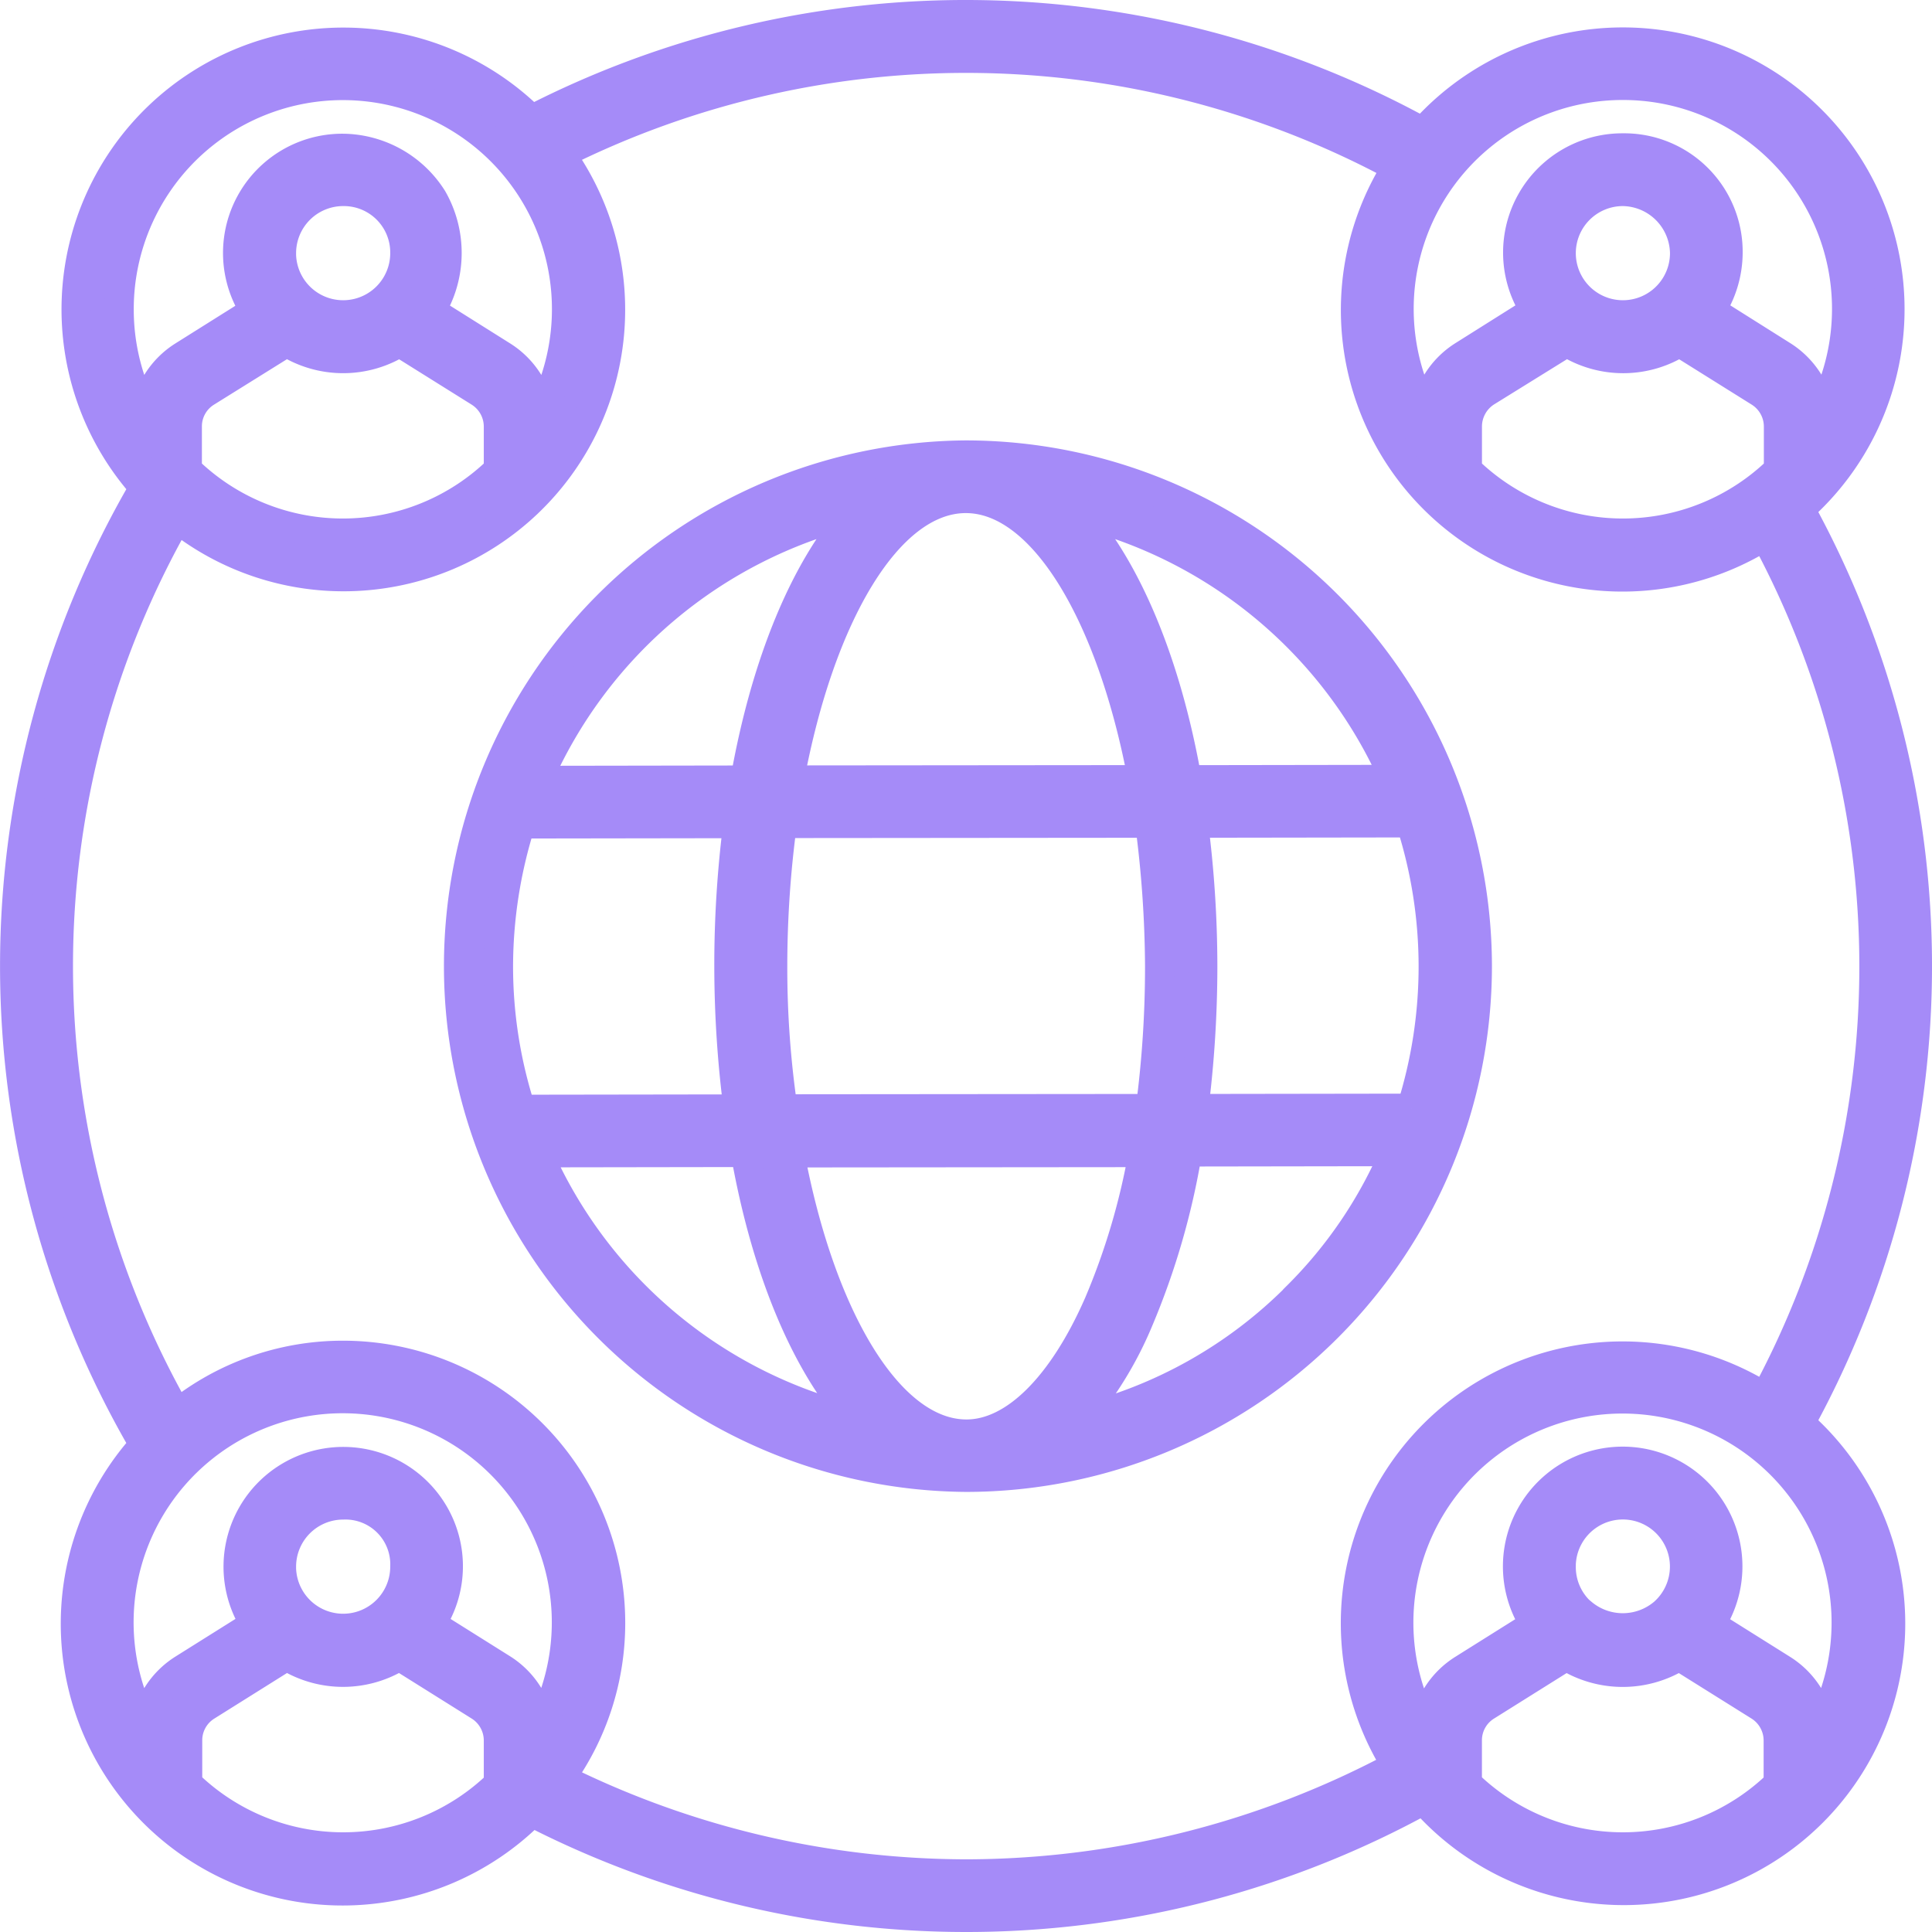
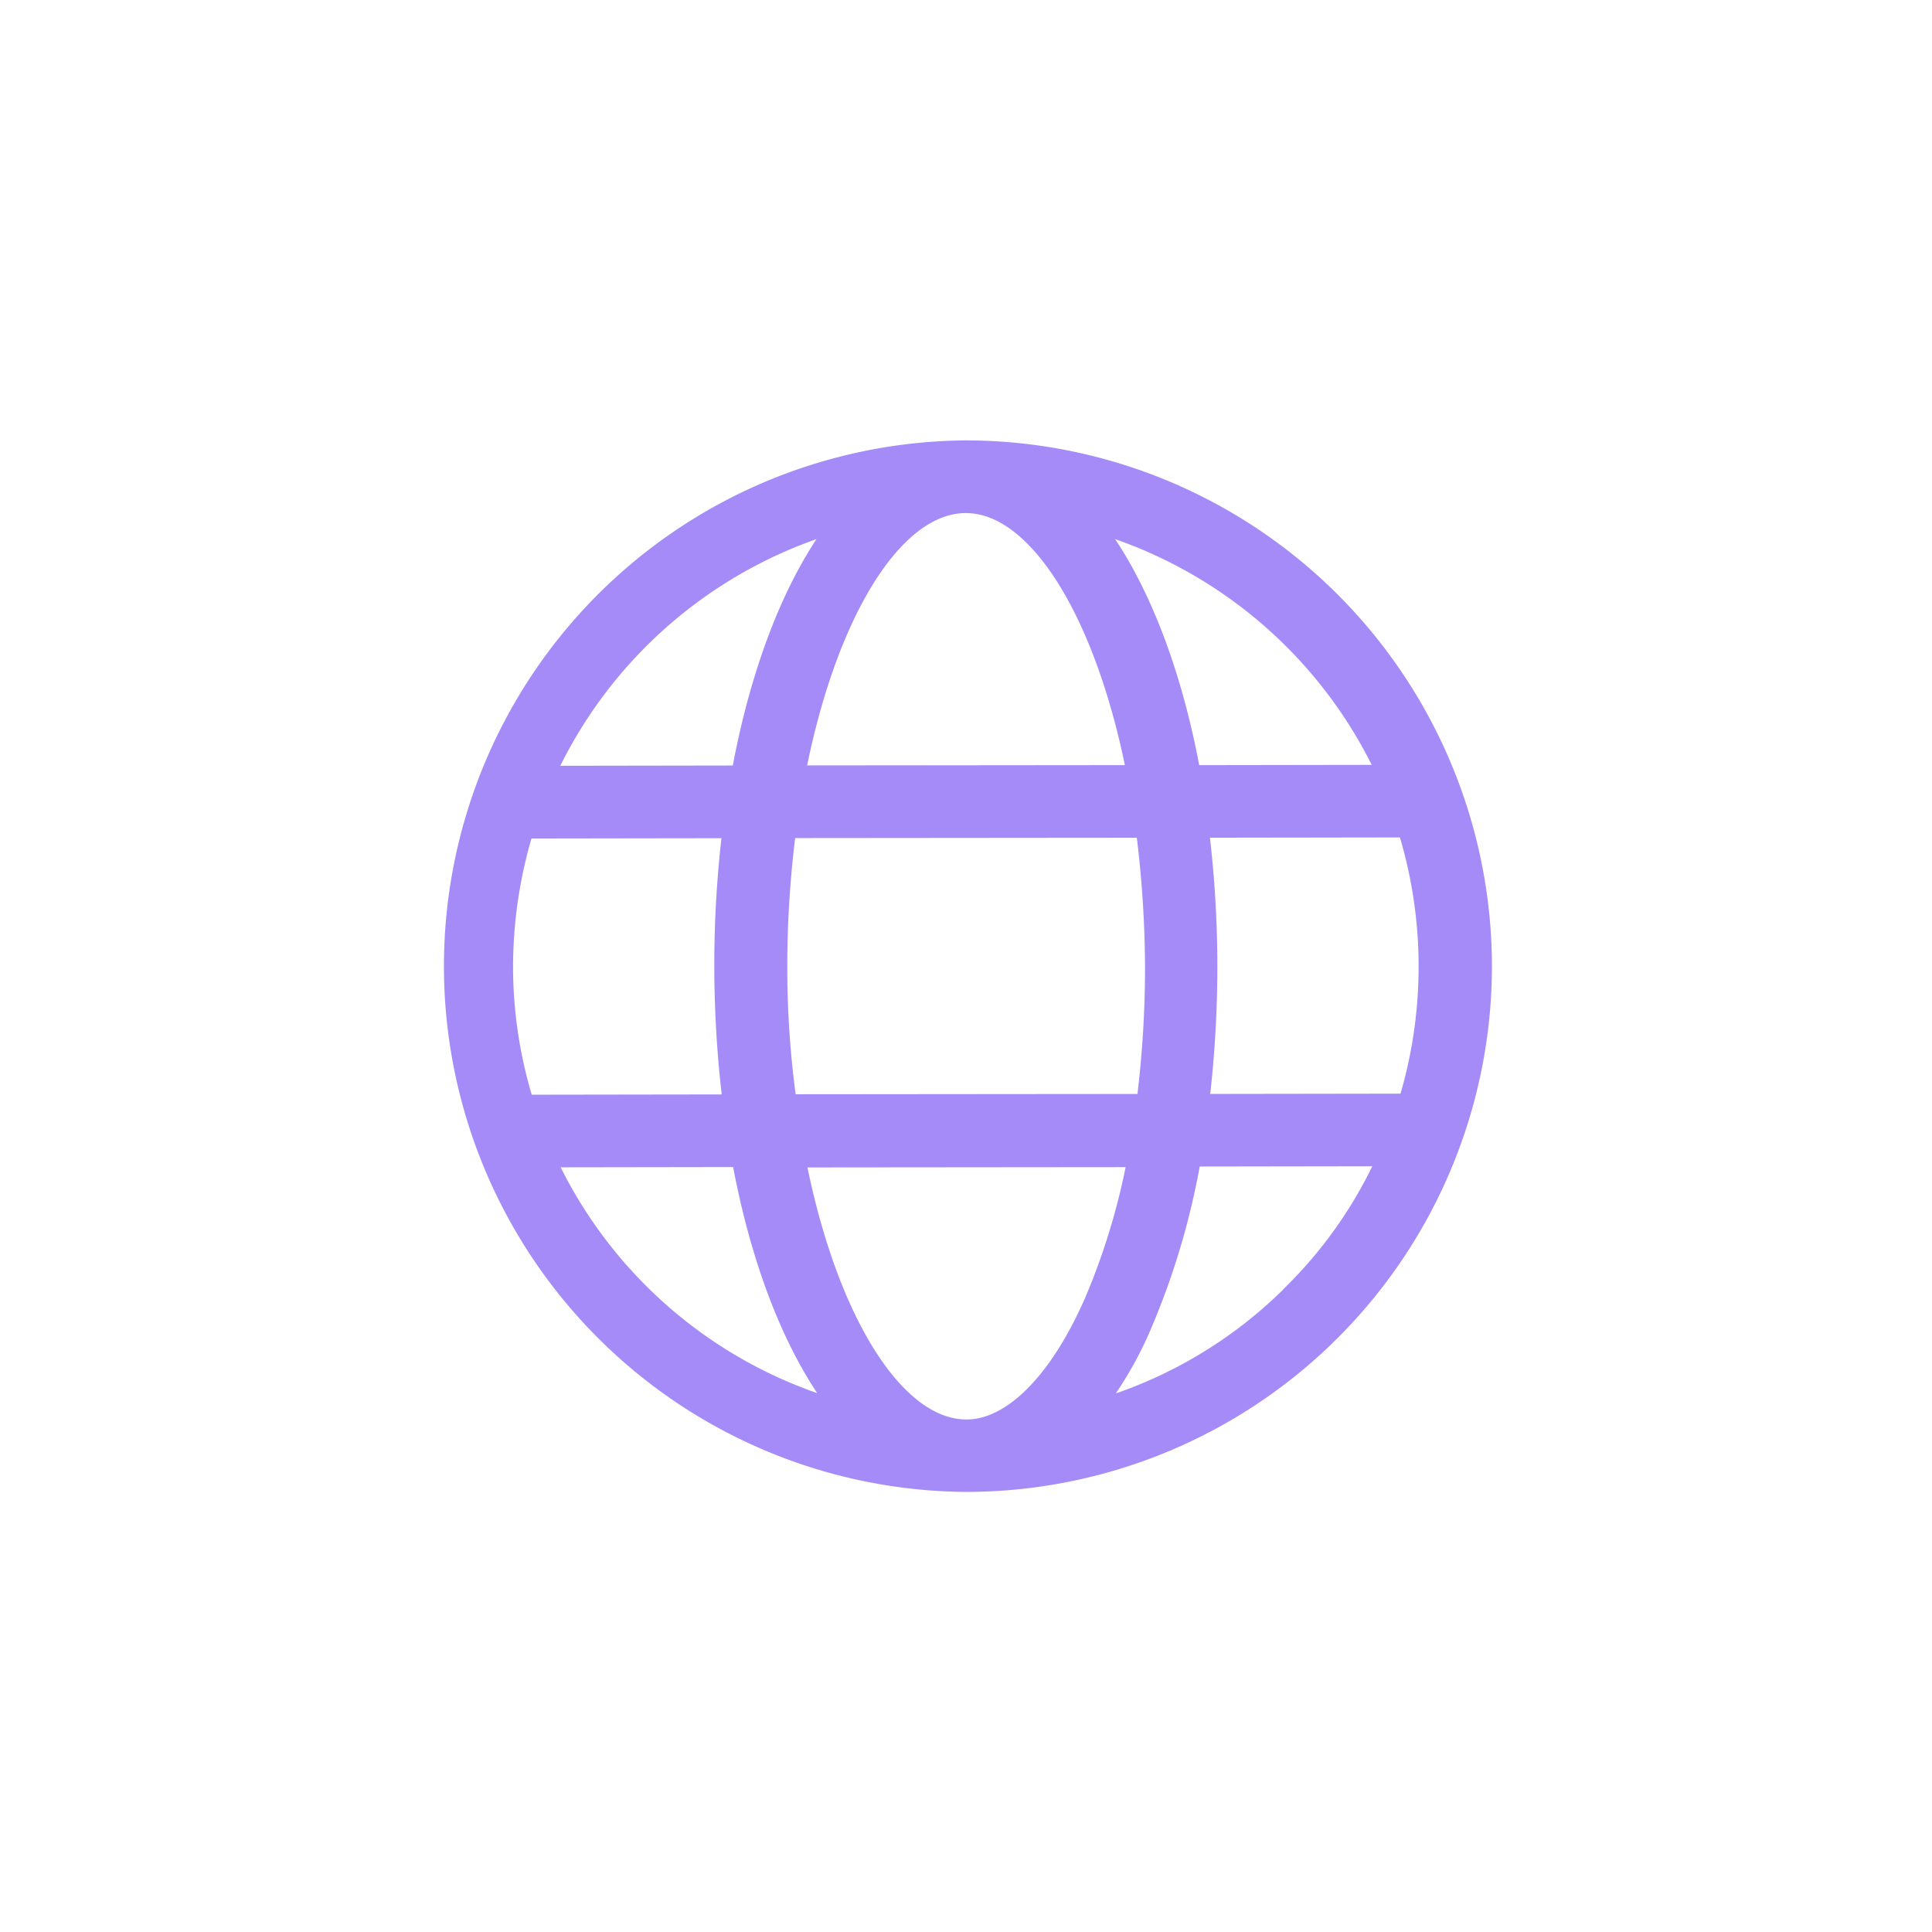
<svg xmlns="http://www.w3.org/2000/svg" width="66" height="66" viewBox="0 0 66 66">
  <g id="Group_339" data-name="Group 339" transform="translate(0.5 0.5)">
    <path id="Path_110" data-name="Path 110" d="M154.439,137a17.461,17.461,0,0,0,.022,34.921h.011a17.472,17.472,0,0,0,17.45-17.483A17.484,17.484,0,0,0,154.439,137Zm15.231,22.315-7.435.011a38.862,38.862,0,0,0,.307-4.876,38.419,38.419,0,0,0-.318-4.876l7.424-.011a16.067,16.067,0,0,1,.022,9.752Zm-21.82-4.854a36.575,36.575,0,0,1,.329-4.876l12.552-.011a38.47,38.47,0,0,1,.34,4.876,36.862,36.862,0,0,1-.318,4.876l-12.552.011A33.184,33.184,0,0,1,147.85,154.461Zm6.589-15.978h.011c2.647,0,5,4.019,6.04,9.609l-12.069.011C149.453,142.513,151.781,138.493,154.439,138.483Zm14.66,9.6-7.094.011c-.7-3.975-2.054-7.215-3.789-9.137A16.033,16.033,0,0,1,169.1,148.08Zm-18.427-9.126c-1.724,1.933-3.064,5.161-3.767,9.148l-7.094.011A16.028,16.028,0,0,1,150.672,138.955ZM139.24,149.6l7.424-.011a38.137,38.137,0,0,0,.011,9.752l-7.424.011a15.9,15.9,0,0,1-.769-4.876A16.235,16.235,0,0,1,139.24,149.6Zm.582,11.234,7.094-.011c.7,3.975,2.054,7.215,3.789,9.137A15.988,15.988,0,0,1,139.822,160.83Zm14.649,9.7v-.088c-2.647,0-5-4.008-6.04-9.609l12.08-.011a23.582,23.582,0,0,1-1.526,5.161c-1.241,2.833-2.888,4.459-4.513,4.459Zm11.289-4.788a15.762,15.762,0,0,1-7.511,4.217,12.558,12.558,0,0,0,2.1-3.393,25.417,25.417,0,0,0,1.669-5.765l7.094-.011A15.493,15.493,0,0,1,165.761,165.739Z" transform="translate(-121.955 -121.955)" fill="#a58bf8" stroke="#a58bf8" stroke-width="1" />
-     <path id="Path_111" data-name="Path 111" d="M60.992,48.121a32.423,32.423,0,0,0,0-31.232A9.125,9.125,0,1,0,48.11,4.008a32.433,32.433,0,0,0-30.452-.417A9.127,9.127,0,0,0,4.426,16.154a32.421,32.421,0,0,0,0,32.7A9.127,9.127,0,0,0,17.669,61.409a32.455,32.455,0,0,0,30.463-.417,9.115,9.115,0,1,0,12.859-12.87ZM54.941,2.416A7.637,7.637,0,0,1,61.684,13.65a2.818,2.818,0,0,0-1.3-2.01L57.939,10.1a3.618,3.618,0,0,0,.593-1.955,3.548,3.548,0,0,0-3.591-3.591,3.574,3.574,0,0,0-3,5.546L49.494,11.64a2.818,2.818,0,0,0-1.3,2.01A7.637,7.637,0,0,1,54.941,2.416ZM53.019,11.19c.011.011.022.011.044.022a3.588,3.588,0,0,0,3.811-.022L59.608,12.9a1.386,1.386,0,0,1,.648,1.175V15.55a7.611,7.611,0,0,1-10.63,0V14.078a1.4,1.4,0,0,1,.648-1.186Zm-.187-3.042A2.109,2.109,0,0,1,54.941,6.04a2.139,2.139,0,0,1,2.108,2.108,2.108,2.108,0,1,1-4.217,0ZM3.569,10.07a7.643,7.643,0,1,1,14.386,3.591,2.818,2.818,0,0,0-1.3-2.01L14.21,10.114a3.743,3.743,0,0,0,.066-3.833,3.665,3.665,0,0,0-3.064-1.713,3.574,3.574,0,0,0-3,5.546L5.765,11.651a2.818,2.818,0,0,0-1.3,2.01A7.635,7.635,0,0,1,3.569,10.07ZM9.29,11.19c.011.011.022.011.044.022a3.594,3.594,0,0,0,3.778,0c.011-.011.022-.011.033-.022L15.879,12.9a1.386,1.386,0,0,1,.648,1.175V15.55a7.611,7.611,0,0,1-10.63,0V14.078A1.372,1.372,0,0,1,6.545,12.9ZM9.115,8.148A2.109,2.109,0,0,1,11.223,6.04a2.085,2.085,0,0,1,2.108,2.108,2.108,2.108,0,1,1-4.217,0Zm7.424,52.283a7.611,7.611,0,0,1-10.63,0V58.96a1.372,1.372,0,0,1,.648-1.175L9.29,56.072c.011.011.033.011.044.022a3.6,3.6,0,0,0,3.767,0c.011-.011.033-.011.044-.022l2.734,1.713a1.386,1.386,0,0,1,.648,1.175v1.472ZM9.115,53.019a2.109,2.109,0,0,1,2.108-2.108,2.03,2.03,0,0,1,2.108,2.108,2.108,2.108,0,1,1-4.217,0Zm7.555,3.492-2.449-1.537a3.562,3.562,0,0,0,.066-3.833,3.591,3.591,0,1,0-6.073,3.833L5.765,56.511a2.818,2.818,0,0,0-1.3,2.01,7.643,7.643,0,1,1,13.485,0A2.813,2.813,0,0,0,16.67,56.511Zm15.835,7.006a31.211,31.211,0,0,1-13.859-3.273,9.049,9.049,0,0,0,1.713-5.3A9.144,9.144,0,0,0,11.223,45.8a9.021,9.021,0,0,0-5.677,2,30.9,30.9,0,0,1,0-30.595,9.119,9.119,0,0,0,13.1-12.442,30.962,30.962,0,0,1,28.574.45A9.119,9.119,0,0,0,59.795,17.8a30.945,30.945,0,0,1,0,29.431A9.125,9.125,0,0,0,47.21,59.817,31.24,31.24,0,0,1,32.505,63.517Zm27.75-3.086a7.611,7.611,0,0,1-10.63,0V58.96a1.372,1.372,0,0,1,.648-1.175l2.734-1.713a3.618,3.618,0,0,0,3.855,0L59.6,57.785a1.386,1.386,0,0,1,.648,1.175v1.472Zm-7.424-7.413a2.108,2.108,0,1,1,3.5,1.581,2.16,2.16,0,0,1-2.789,0h-.011A2.1,2.1,0,0,1,52.832,53.019Zm8.851,5.513a2.818,2.818,0,0,0-1.3-2.01l-2.449-1.537a3.591,3.591,0,1,0-6,0l-2.449,1.537a2.818,2.818,0,0,0-1.3,2.01,7.643,7.643,0,1,1,13.485,0Z" transform="translate(0)" fill="#a58bf8" stroke="#a58bf8" stroke-width="1" />
  </g>
</svg>